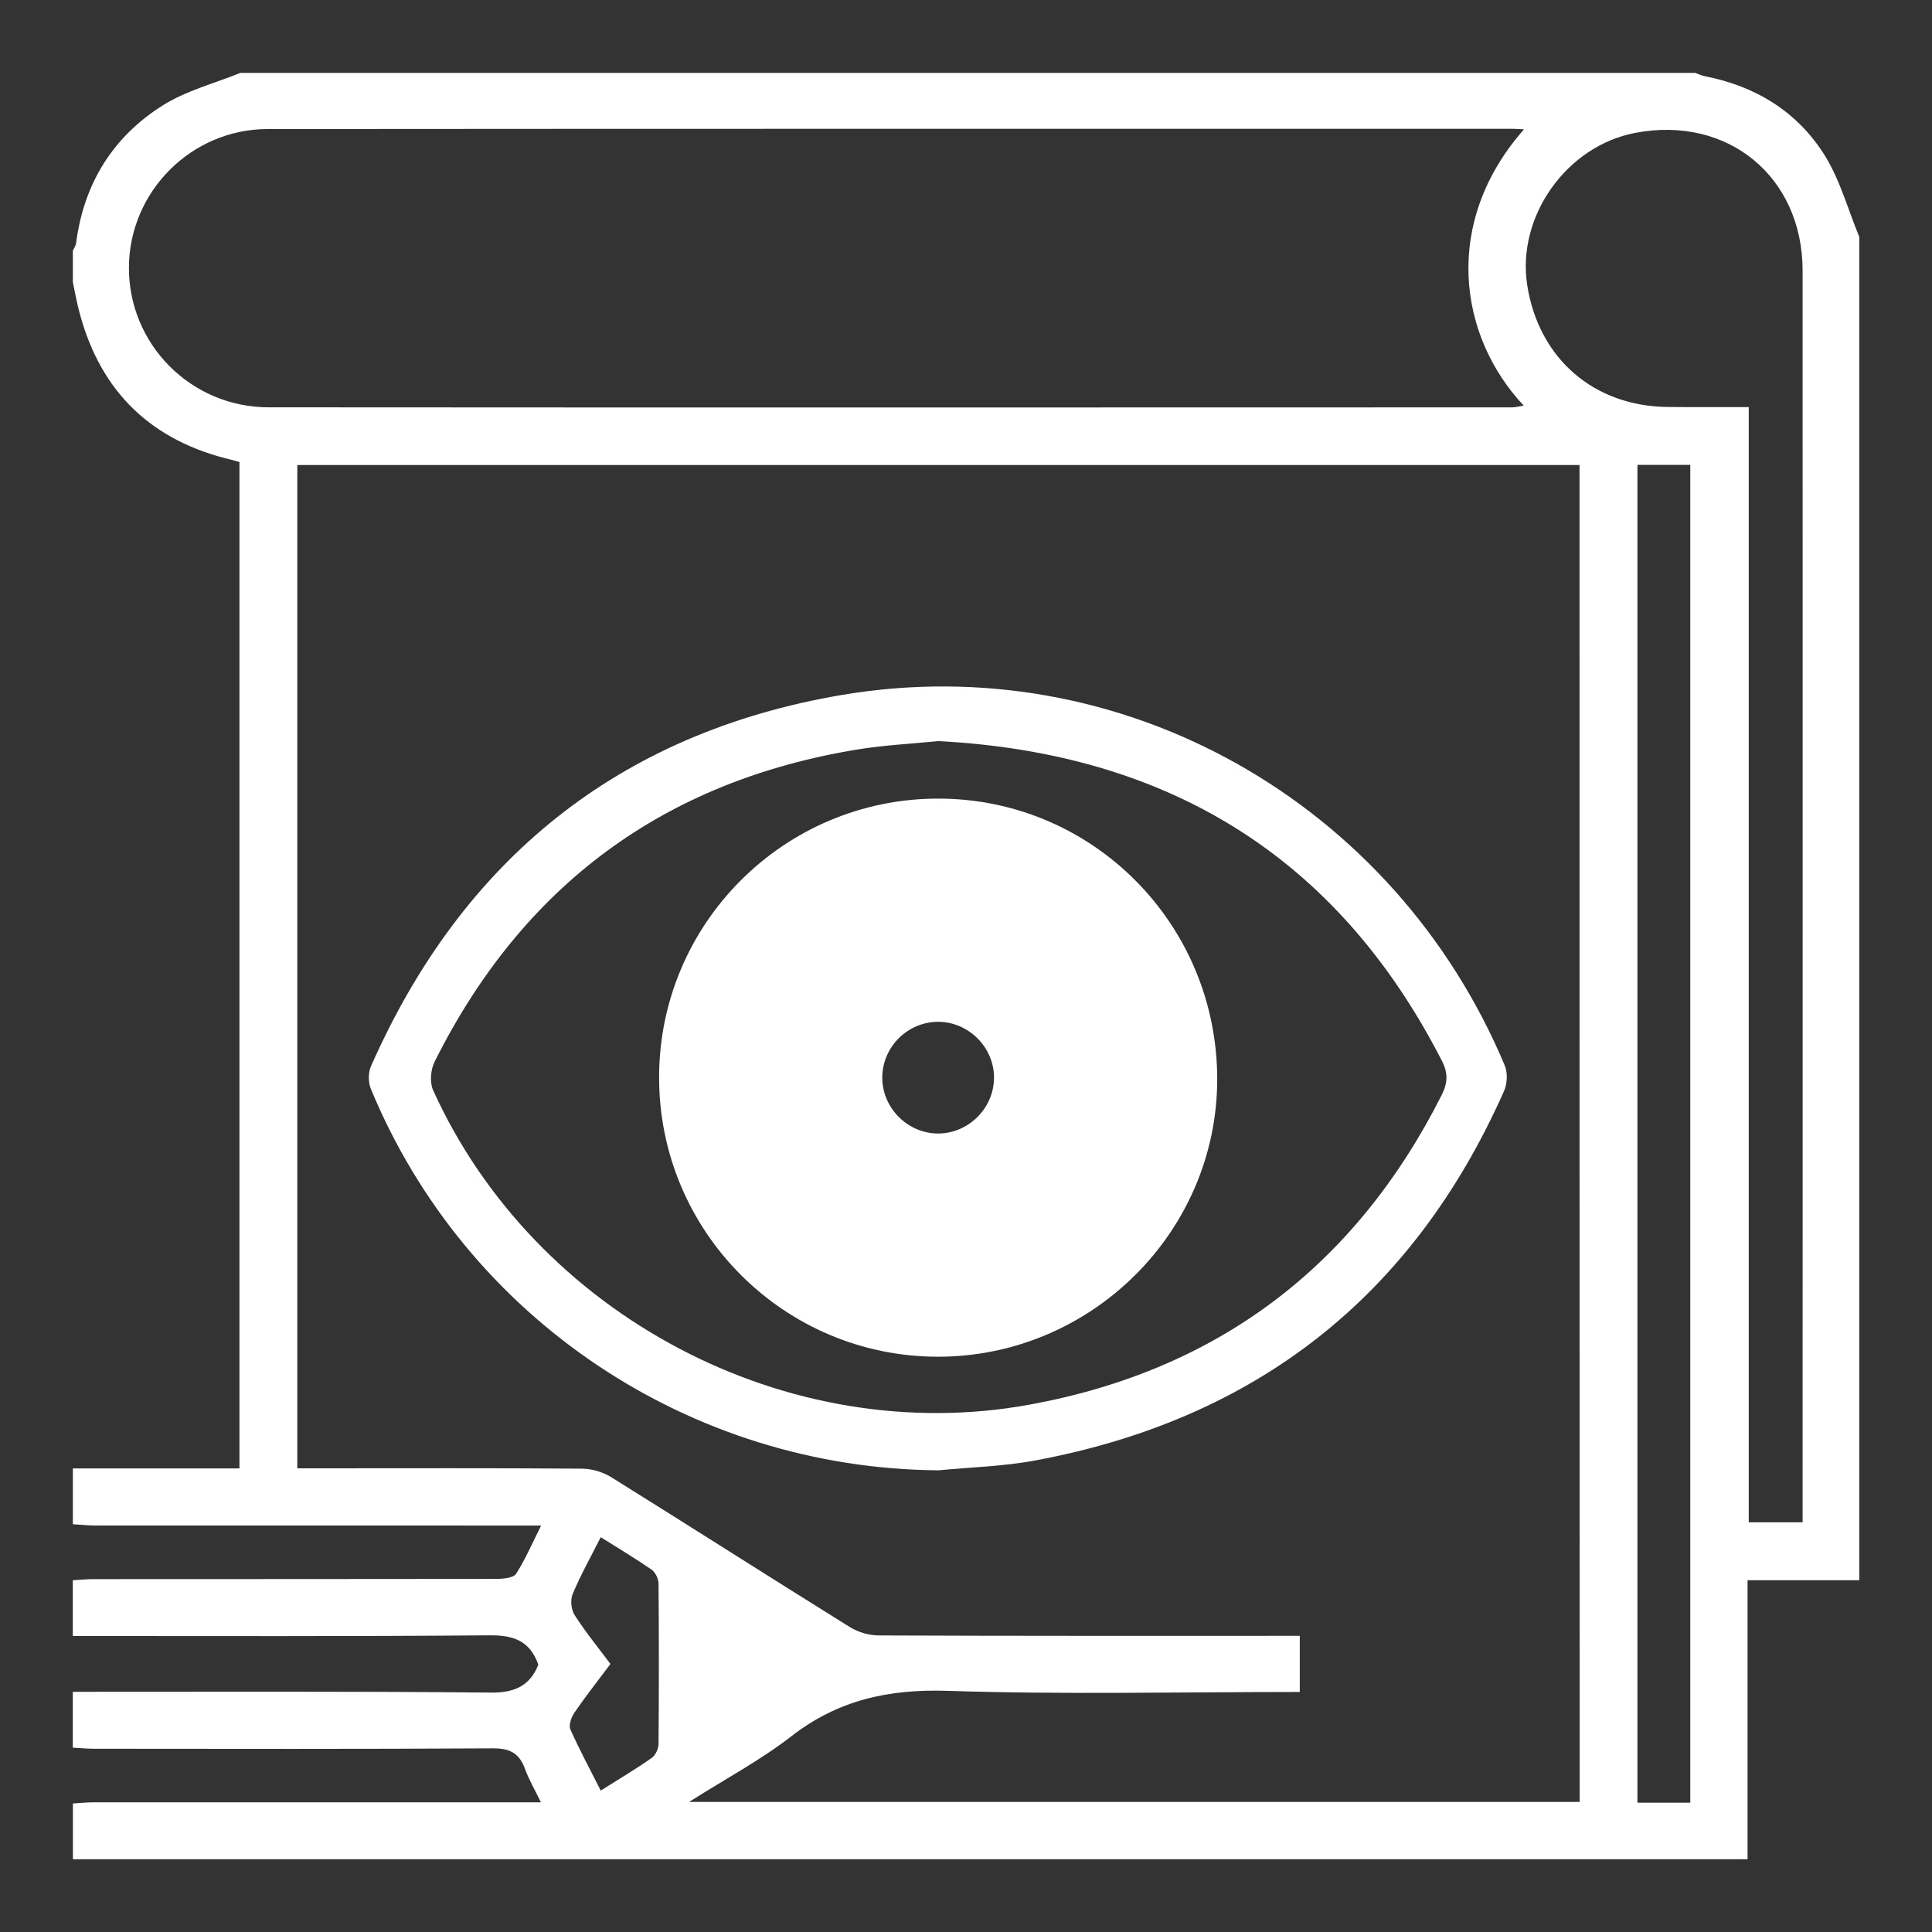
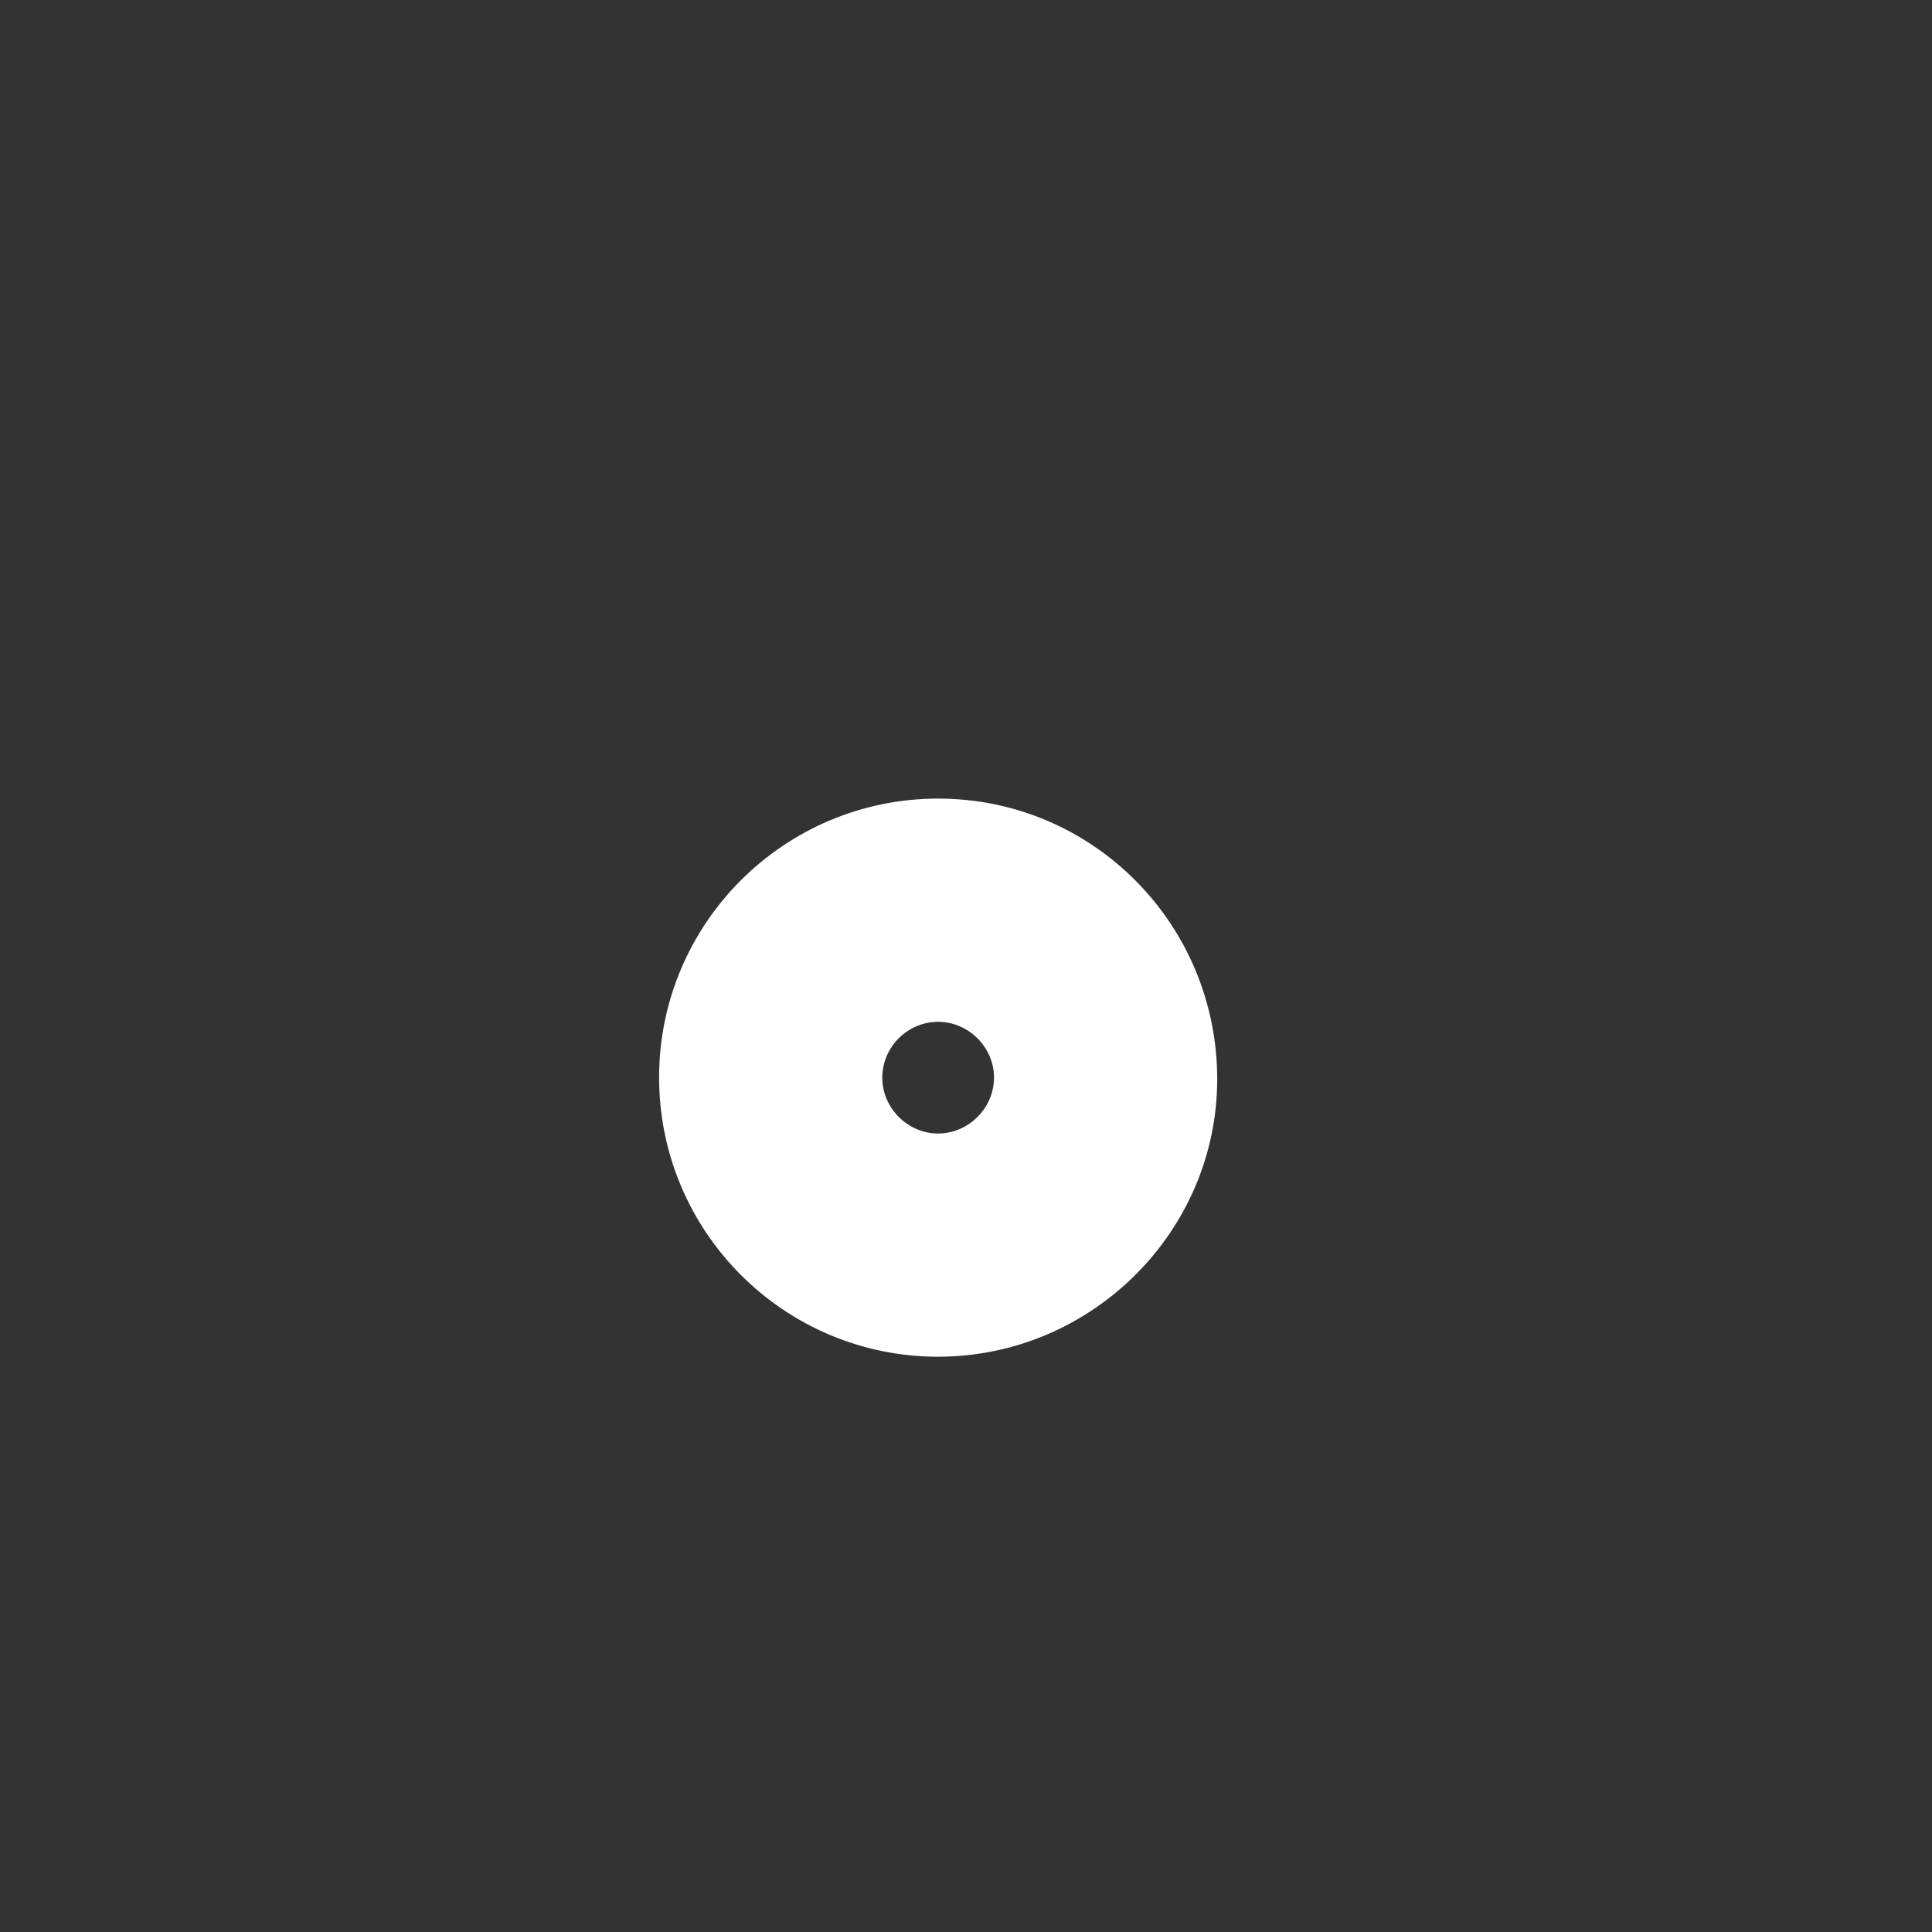
<svg xmlns="http://www.w3.org/2000/svg" version="1.1" id="Layer_1" x="0px" y="0px" width="34px" height="34px" viewBox="8 8 34 34" enable-background="new 8 8 34 34" xml:space="preserve">
  <rect x="8" y="8" width="34" height="34" fill="#333333" stroke="none" />
  <g>
-     <path fill="#FFFFFF" d="M9.282,34.824c0-0.327,0-0.654,0-0.982c0.977,0,1.955,0,2.932,0c0-5.93,0-11.817,0-17.711   c-0.051-0.015-0.09-0.026-0.127-0.036c-1.413-0.329-2.314-1.188-2.688-2.594c-0.047-0.176-0.08-0.356-0.117-0.535   c0-0.185,0-0.368,0-0.553c0.019-0.044,0.051-0.088,0.057-0.134c0.135-1.045,0.646-1.872,1.528-2.426   c0.412-0.258,0.906-0.385,1.363-0.57c8.535,0,17.069,0,25.604,0c0.057,0.02,0.111,0.047,0.171,0.059   c0.891,0.174,1.622,0.622,2.102,1.384c0.275,0.438,0.413,0.959,0.613,1.443c0,7.88,0,15.76,0,23.64c-0.649,0-1.299,0-1.966,0   c0,1.665,0,3.288,0,4.911c-9.823,0-19.647,0-29.471,0c0-0.328,0-0.654,0-0.982c0.121-0.008,0.244-0.02,0.365-0.02   c2.494-0.001,4.987,0,7.481,0c0.115,0,0.23,0,0.39,0c-0.115-0.238-0.214-0.406-0.279-0.586c-0.1-0.277-0.266-0.367-0.572-0.364   c-2.341,0.014-4.681,0.009-7.022,0.007c-0.121,0-0.244-0.014-0.365-0.019c0-0.328,0-0.656,0-0.983   c2.455,0.001,4.909-0.011,7.363,0.014c0.433,0.004,0.689-0.136,0.83-0.492c-0.151-0.422-0.439-0.52-0.86-0.516   c-2.444,0.021-4.888,0.012-7.333,0.012c0-0.327,0-0.654,0-0.981c0.122-0.007,0.244-0.02,0.365-0.02   c2.372-0.002,4.743,0,7.113-0.004c0.112-0.002,0.279-0.02,0.324-0.091c0.161-0.251,0.28-0.53,0.44-0.848c-0.176,0-0.286,0-0.396,0   c-2.493,0-4.987,0-7.481-0.001C9.526,34.844,9.404,34.831,9.282,34.824z M35.797,16.184c-7.542,0-15.054,0-22.565,0   c0,5.891,0,11.76,0,17.656c0.127,0,0.237,0,0.348,0c1.555,0,3.109-0.006,4.665,0.006c0.172,0.002,0.364,0.059,0.51,0.149   c1.404,0.875,2.798,1.766,4.203,2.64c0.146,0.091,0.339,0.146,0.511,0.146c2.353,0.01,4.707,0.007,7.059,0.007   c0.117,0,0.236,0,0.346,0c0,0.356,0,0.666,0,0.988c-2.08,0-4.138,0.047-6.193-0.02c-1.039-0.034-1.931,0.159-2.758,0.802   c-0.542,0.42-1.156,0.747-1.797,1.153c5.274,0,10.471,0,15.674,0C35.797,31.859,35.797,24.033,35.797,16.184z M34.82,10.276   c-0.093-0.004-0.142-0.009-0.193-0.009c-7.305,0-14.609-0.002-21.914,0.004c-1.35,0-2.441,1.107-2.444,2.439   c-0.004,1.347,1.089,2.457,2.458,2.458c7.294,0.005,14.589,0.003,21.882,0.001c0.063,0,0.127-0.018,0.206-0.031   C33.663,13.913,33.377,11.913,34.82,10.276z M38.775,15.164c0,6.572,0,13.096,0,19.626c0.328,0,0.628,0,0.948,0   c0-0.111,0-0.203,0-0.293c0-7.244,0.002-14.49,0-21.734c-0.001-1.655-1.318-2.734-2.944-2.425c-1.212,0.23-2.092,1.473-1.902,2.683   c0.202,1.288,1.173,2.13,2.474,2.141C37.81,15.167,38.267,15.164,38.775,15.164z M37.746,39.724c0-7.865,0-15.704,0-23.543   c-0.323,0-0.625,0-0.93,0c0,7.856,0,15.695,0,23.543C37.131,39.724,37.426,39.724,37.746,39.724z M18.572,39.511   c0.317-0.2,0.615-0.376,0.898-0.575c0.065-0.045,0.119-0.162,0.119-0.246c0.008-0.939,0.008-1.88,0-2.819   c0-0.085-0.054-0.2-0.121-0.247c-0.283-0.196-0.58-0.373-0.896-0.572c-0.174,0.345-0.354,0.665-0.494,1   c-0.044,0.104-0.027,0.277,0.036,0.373c0.191,0.299,0.416,0.573,0.629,0.858c-0.224,0.299-0.438,0.57-0.633,0.855   c-0.055,0.08-0.105,0.219-0.073,0.294C18.196,38.792,18.385,39.14,18.572,39.511z" />
-     <path fill="#FFFFFF" d="M24.518,33.875c-4.37-0.03-8.322-2.67-9.992-6.714c-0.047-0.114-0.047-0.283,0.002-0.396   c1.606-3.639,4.368-5.869,8.282-6.534c4.934-0.837,9.729,1.886,11.673,6.524c0.052,0.127,0.042,0.321-0.016,0.449   c-1.604,3.613-4.364,5.773-8.244,6.497C25.663,33.806,25.087,33.82,24.518,33.875z M24.514,21.042   c-0.48,0.048-0.951,0.071-1.414,0.146c-3.42,0.557-5.902,2.398-7.45,5.493c-0.072,0.142-0.09,0.368-0.028,0.505   c1.789,3.951,6.231,6.311,10.493,5.534c3.315-0.604,5.738-2.437,7.258-5.453c0.107-0.214,0.112-0.386,0.001-0.6   C31.521,23.049,28.523,21.252,24.514,21.042z" />
    <path fill="#FFFFFF" d="M24.506,31.876c-2.709-0.001-4.907-2.203-4.907-4.915c0-2.709,2.202-4.908,4.912-4.907   c2.72,0,4.914,2.211,4.91,4.946C29.415,29.682,27.203,31.876,24.506,31.876z M24.515,27.948c0.529-0.004,0.972-0.443,0.978-0.974   c0.006-0.54-0.448-0.995-0.989-0.992c-0.543,0.004-0.988,0.457-0.977,1.003C23.537,27.514,23.986,27.951,24.515,27.948z" />
  </g>
</svg>